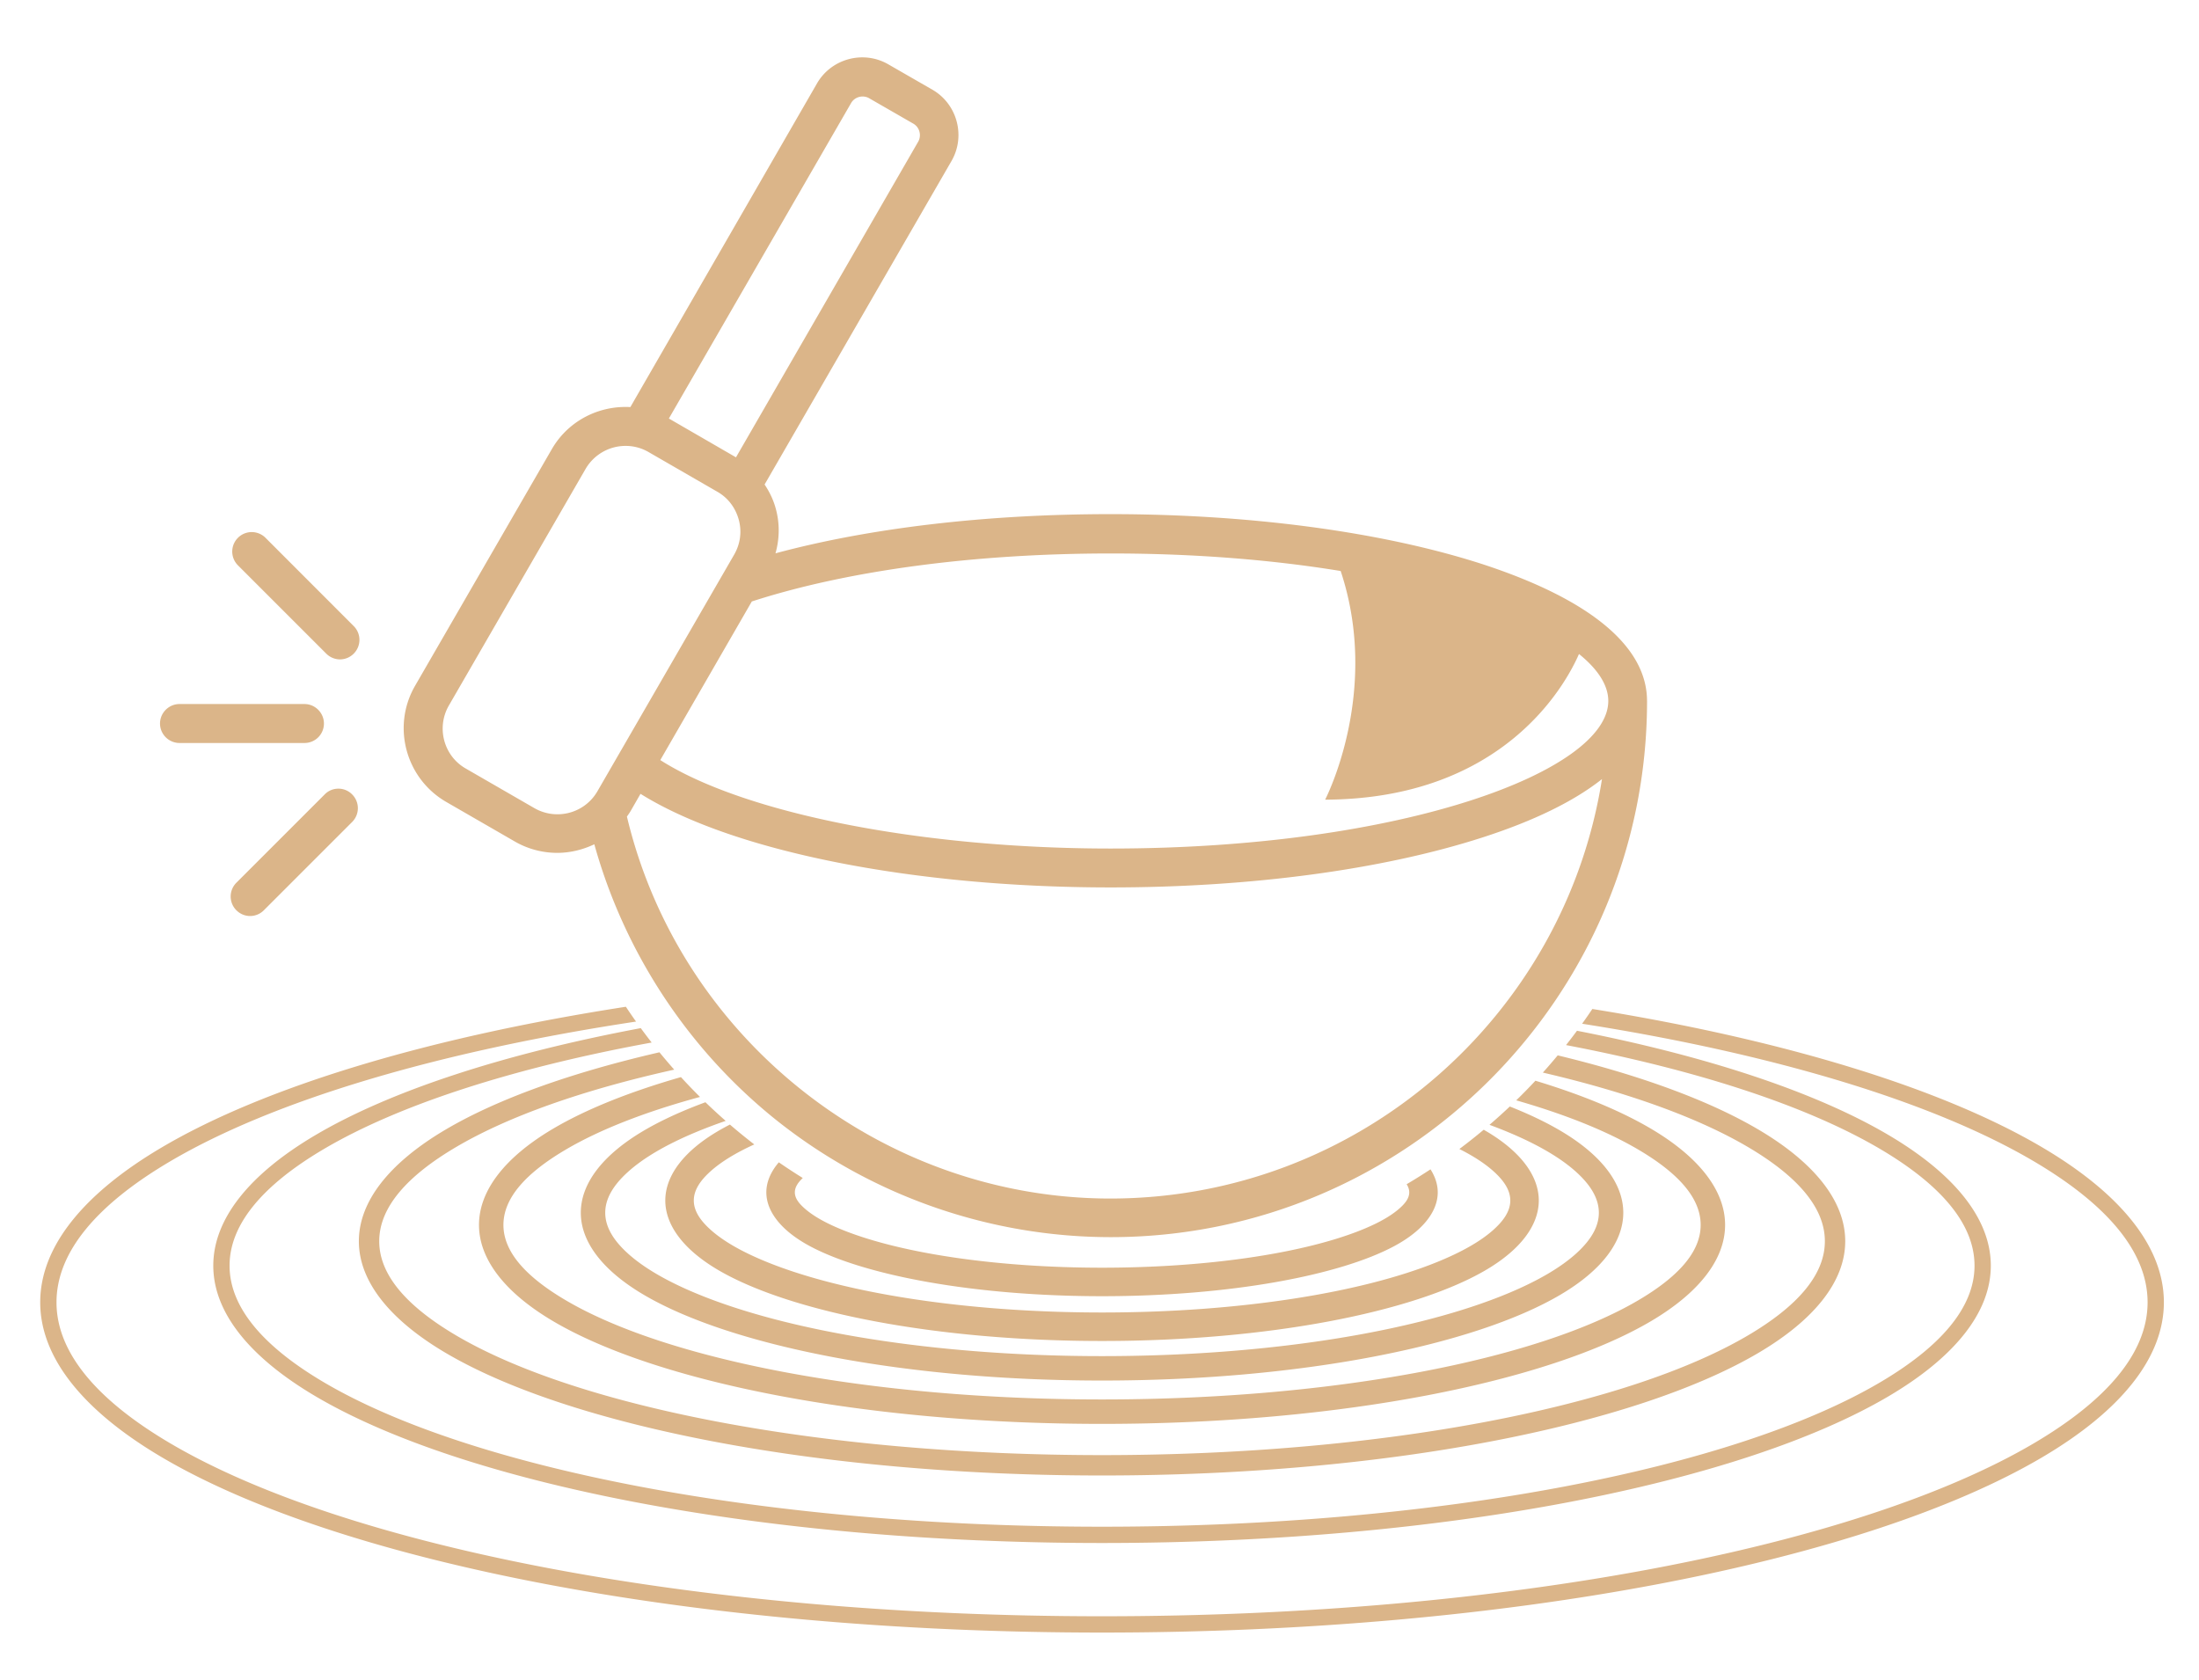
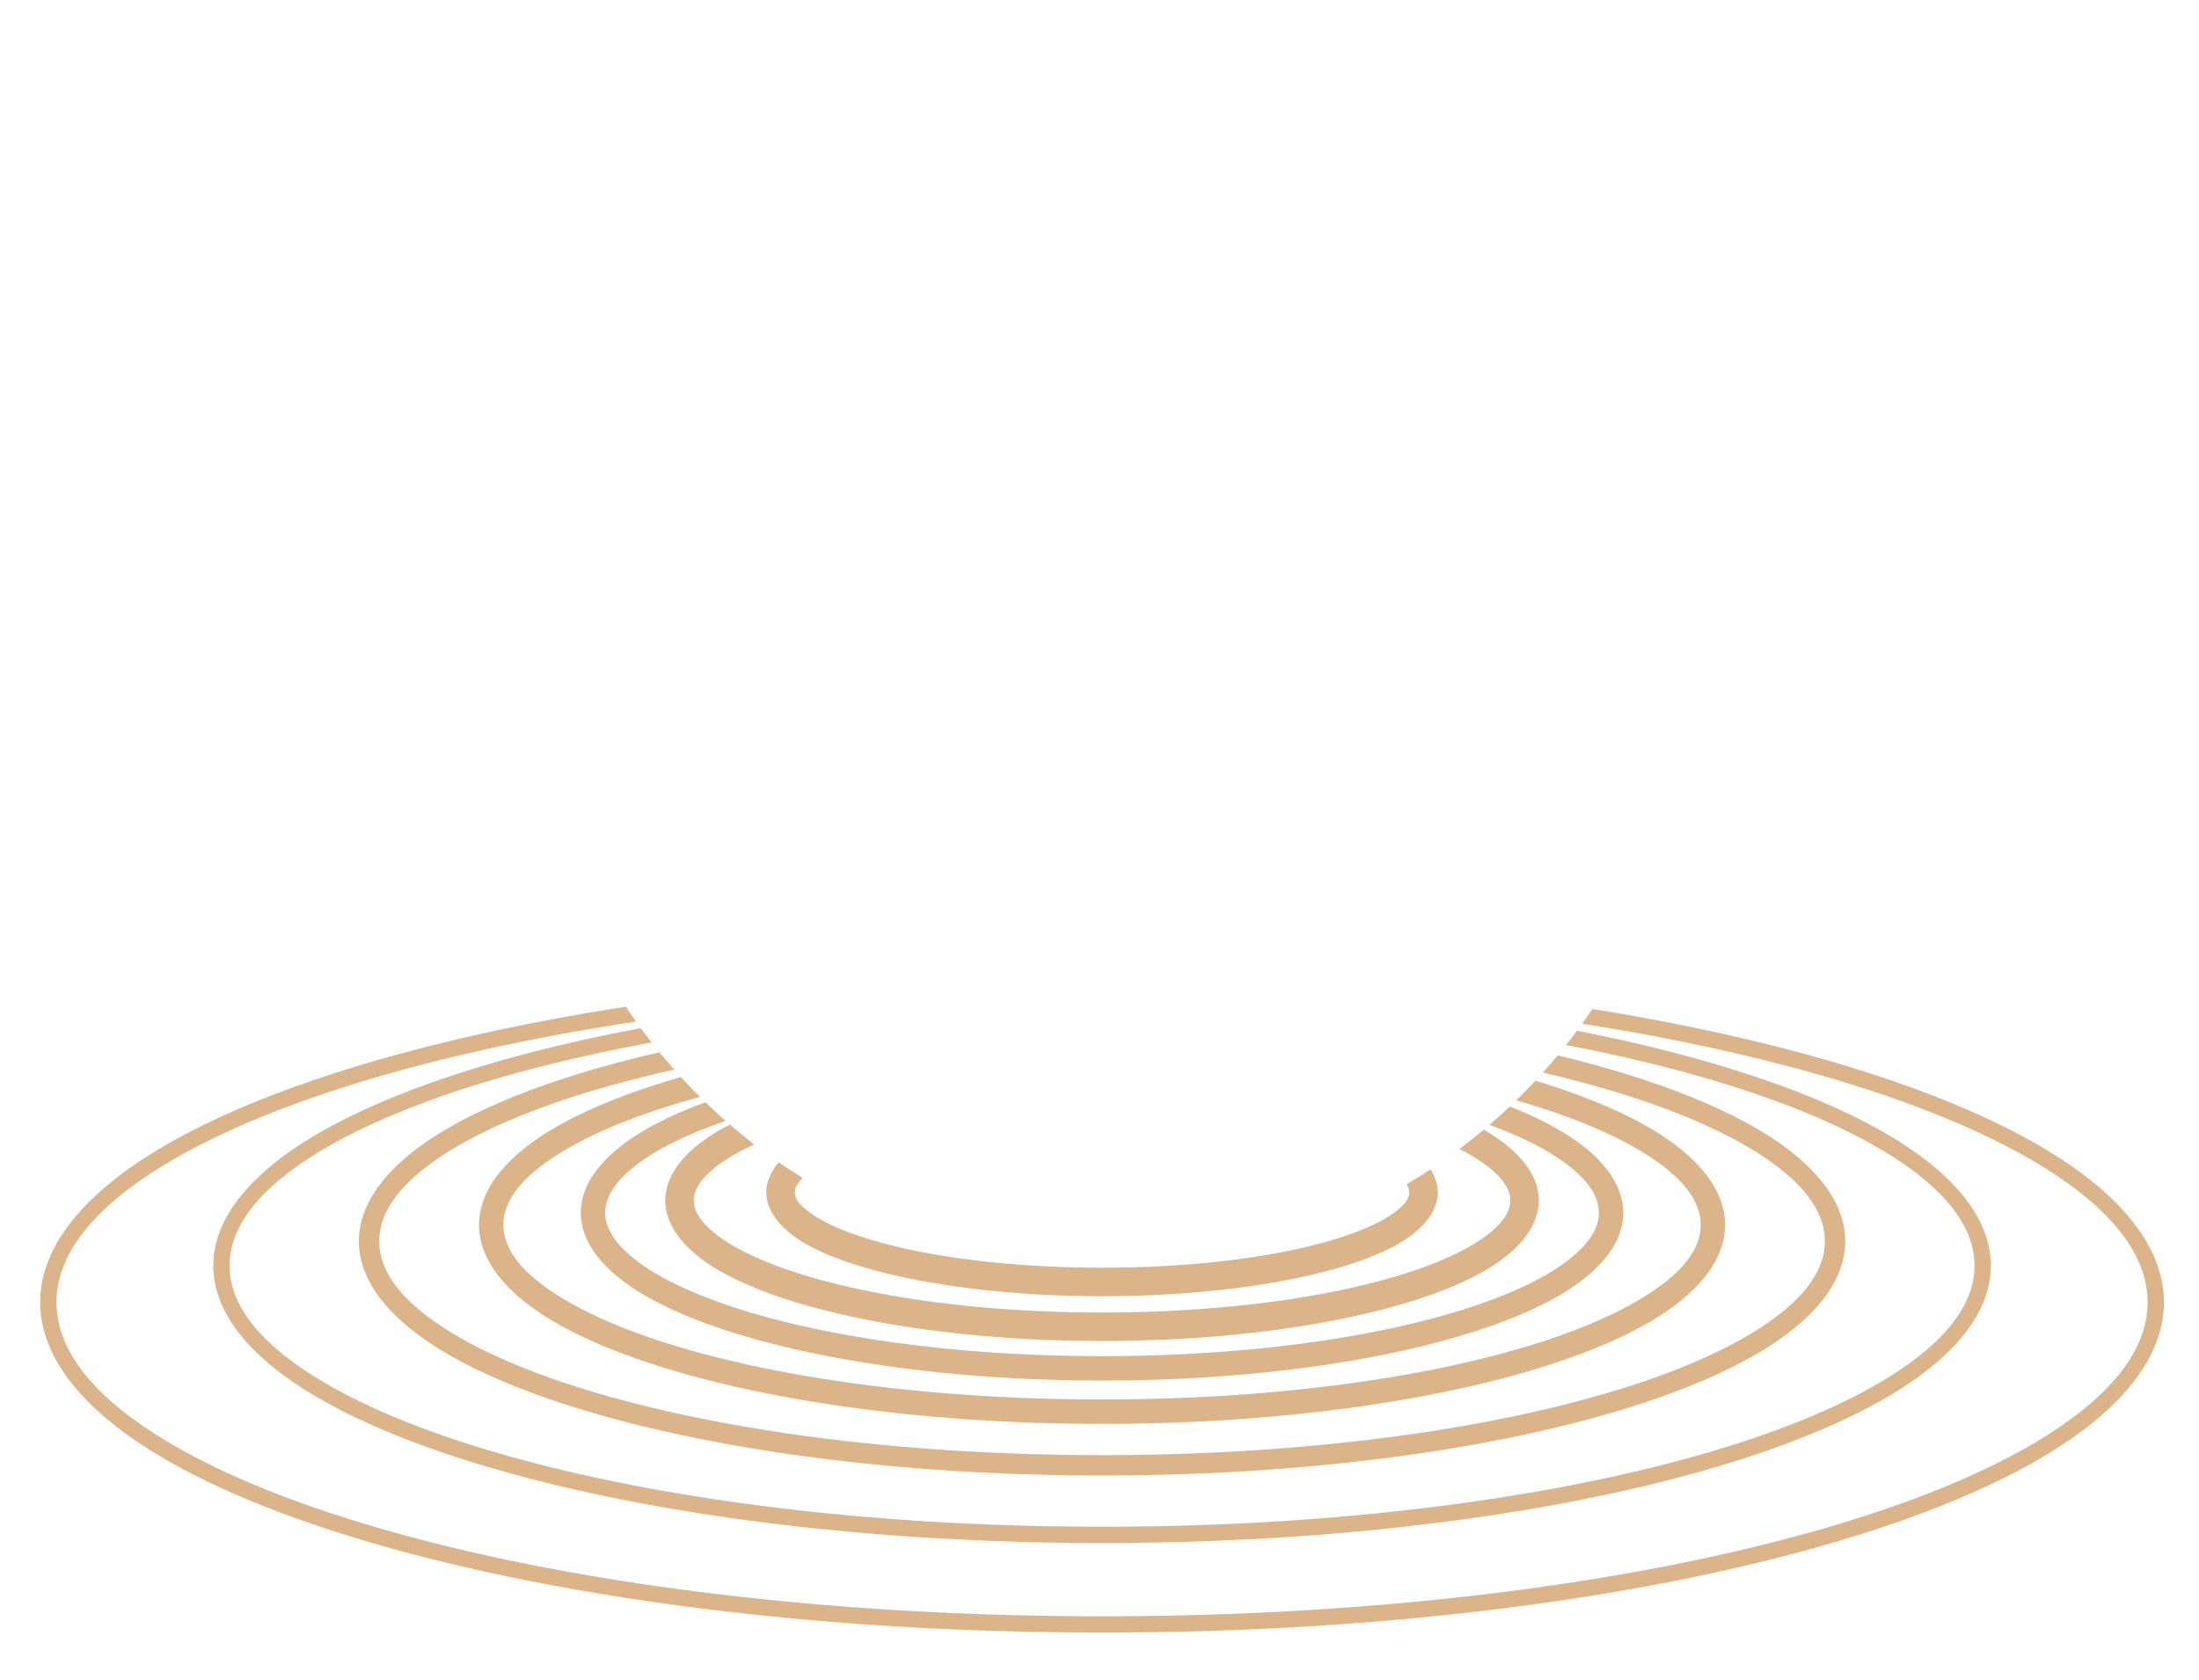
<svg xmlns="http://www.w3.org/2000/svg" xml:space="preserve" fill-rule="evenodd" stroke-linejoin="round" stroke-miterlimit="2" clip-rule="evenodd" viewBox="0 0 432 330">
-   <path fill="none" d="M0 0h431.754v330H0z" />
  <path fill="#dbb589" d="M312.82 198.222c37.778 6.074 68.729 15.598 88.373 27.177 15.396 9.075 23.907 19.528 23.907 30.449 0 10.92-8.511 21.374-23.907 30.449-34.622 20.406-104.362 34.431-184.693 34.431-80.331 0-150.071-14.025-184.693-34.431C16.411 277.222 7.9 266.768 7.9 255.848c0-10.92 8.511-21.374 23.907-30.449 20.123-11.861 52.111-21.566 91.147-27.614a112.715 112.715 0 0 0 1.998 2.909c-39.226 5.941-71.375 15.588-91.52 27.462-14.148 8.338-22.332 17.657-22.332 27.692s8.184 19.353 22.332 27.692c34.312 20.224 103.454 33.988 183.068 33.988s148.756-13.764 183.068-33.988c14.148-8.34 22.332-17.657 22.332-27.692s-8.184-19.354-22.332-27.692c-19.67-11.594-50.785-21.065-88.757-27.036a111.16 111.16 0 0 0 2.01-2.898Zm-3.014 4.277c25.823 5.05 47.018 12.125 61.184 20.475 12.97 7.644 20.11 16.474 20.11 25.674s-7.14 18.029-20.11 25.674c-28.96 17.07-87.294 28.812-154.49 28.812S90.97 291.392 62.01 274.322c-12.97-7.645-20.11-16.475-20.11-25.674 0-9.2 7.14-18.03 20.11-25.674 14.655-8.638 36.832-15.912 63.872-20.99a113.576 113.576 0 0 0 2.14 2.83c-27.295 4.999-49.676 12.245-64.388 20.916-11.721 6.91-18.534 14.604-18.534 22.918s6.813 16.008 18.534 22.917c28.652 16.888 86.388 28.369 152.866 28.369s124.214-11.481 152.866-28.37c11.721-6.908 18.534-14.602 18.534-22.916s-6.813-16.009-18.534-22.918c-14.23-8.386-35.63-15.44-61.714-20.416a115.292 115.292 0 0 0 2.154-2.815Zm-3.79 4.836c16.3 3.929 29.8 8.898 39.417 14.567 11.056 6.517 17.067 14.104 17.067 21.946s-6.011 15.429-17.067 21.946c-24.17 14.246-72.851 24.075-128.933 24.075s-104.762-9.829-128.933-24.075C76.511 259.277 70.5 251.69 70.5 243.848c0-7.842 6.011-15.429 17.067-21.946 10.119-5.964 24.532-11.154 41.986-15.172a113.14 113.14 0 0 0 2.899 3.408c-17.868 3.965-32.603 9.168-42.854 15.21-9.496 5.598-15.098 11.764-15.098 18.5s5.602 12.902 15.098 18.5c23.784 14.018 71.717 23.52 126.902 23.52s103.118-9.502 126.902-23.52c9.496-5.598 15.098-11.764 15.098-18.5s-5.602-12.902-15.098-18.5c-9.759-5.752-23.582-10.743-40.304-14.63a113.795 113.795 0 0 0 2.919-3.383Zm-4.38 4.981c9.08 2.746 16.76 5.922 22.68 9.412 9.5 5.6 14.584 12.18 14.584 18.92 0 6.738-5.083 13.32-14.584 18.92-20.213 11.914-60.917 20.164-107.816 20.164-46.9 0-87.603-8.25-107.816-20.164-9.5-5.6-14.584-12.182-14.584-18.92 0-6.74 5.083-13.32 14.584-18.92 6.438-3.795 14.956-7.218 25.09-10.122a113.186 113.186 0 0 0 3.746 3.896c-10.734 2.915-19.715 6.421-26.398 10.361-7.63 4.496-12.222 9.374-12.222 14.785 0 5.41 4.593 10.288 12.222 14.785 19.748 11.64 59.556 19.499 105.378 19.499s85.63-7.86 105.378-19.5c7.63-4.496 12.222-9.374 12.222-14.784 0-5.411-4.593-10.289-12.222-14.785-6.181-3.644-14.328-6.917-24.01-9.694a113.33 113.33 0 0 0 3.769-3.853Zm-5.03 5.065c3.764 1.486 7.097 3.077 9.944 4.756 8.073 4.758 12.35 10.385 12.35 16.111 0 5.726-4.277 11.353-12.35 16.111-16.883 9.951-50.878 16.859-90.05 16.859s-73.167-6.908-90.05-16.859c-8.073-4.758-12.35-10.385-12.35-16.111 0-5.726 4.277-11.353 12.35-16.111 3.388-1.998 7.466-3.872 12.136-5.593a113.298 113.298 0 0 0 3.976 3.662 97.998 97.998 0 0 0-5.833 2.208c-5.763 2.402-10.362 5.06-13.505 7.944-2.726 2.501-4.324 5.11-4.324 7.89 0 2.78 1.598 5.389 4.324 7.89 3.143 2.884 7.742 5.541 13.505 7.944 17.993 7.502 47.037 12.336 79.771 12.336s61.778-4.834 79.771-12.336c5.763-2.403 10.362-5.06 13.505-7.944 2.726-2.501 4.324-5.11 4.324-7.89 0-2.78-1.598-5.389-4.324-7.89-3.143-2.884-7.742-5.542-13.505-7.944a93.242 93.242 0 0 0-3.657-1.433 113.55 113.55 0 0 0 3.992-3.6Zm-5.127 4.562.149.086c7.04 4.056 10.672 8.937 10.672 13.819 0 4.88-3.631 9.762-10.672 13.82-14.086 8.114-42.445 13.78-75.128 13.78s-61.042-5.666-75.128-13.78c-7.04-4.058-10.672-8.94-10.672-13.82 0-4.882 3.631-9.763 10.672-13.82a47.25 47.25 0 0 1 2.023-1.098 113.868 113.868 0 0 0 4.787 3.9c-3.572 1.626-6.477 3.383-8.578 5.267-2.046 1.834-3.304 3.713-3.304 5.751s1.258 3.916 3.304 5.75c2.553 2.29 6.294 4.392 10.976 6.3 14.869 6.059 38.871 9.95 65.92 9.95s51.051-3.891 65.92-9.95c4.682-1.908 8.423-4.01 10.976-6.3 2.046-1.834 3.304-3.712 3.304-5.75s-1.258-3.917-3.304-5.751c-1.718-1.541-3.975-2.997-6.695-4.367a113.78 113.78 0 0 0 4.778-3.787Zm-10.453 7.78c.95 1.489 1.423 3.017 1.423 4.525 0 3.685-2.829 7.49-8.527 10.551-10.767 5.787-32.44 9.849-57.422 9.849s-46.655-4.062-57.422-9.849c-5.698-3.061-8.527-6.866-8.527-10.551 0-1.978.815-3.989 2.45-5.902a113.111 113.111 0 0 0 4.704 3.079c-.95.905-1.554 1.812-1.554 2.823 0 1.23.895 2.306 2.218 3.413 1.899 1.589 4.685 3.037 8.168 4.36 11.27 4.285 29.462 7.027 49.963 7.027 20.5 0 38.694-2.742 49.963-7.026 3.483-1.324 6.269-2.772 8.168-4.361 1.323-1.107 2.218-2.183 2.218-3.413 0-.56-.184-1.086-.51-1.598a113.99 113.99 0 0 0 4.687-2.927Z" />
-   <path fill="#dbb589" d="M323.568 137.709c0 58.072-47.264 105.336-105.337 105.336-24.181 0-47.748-8.374-66.487-23.61-16.938-13.814-29.168-32.657-34.988-53.57-2.288 1.085-4.766 1.686-7.289 1.686-2.815 0-5.704-.719-8.3-2.215l-13.52-7.8c-7.963-4.62-10.705-14.827-6.115-22.79l26.88-46.516c3.27-5.631 9.311-8.593 15.426-8.256l36.664-63.584c2.816-4.883 9.122-6.57 14.005-3.754l8.667 4.986c4.883 2.816 6.57 9.122 3.754 14.005l-36.721 63.557c.982 1.466 1.76 3.08 2.214 4.81.792 2.932.718 5.895-.073 8.71 18.506-4.986 41.442-7.698 65.812-7.698 27.51 0 53.42 3.49 72.982 9.795 21.249 6.937 32.423 16.204 32.423 26.91l.003-.002Zm-60.19-25.532c-13.212-2.159-28.446-3.444-45.147-3.444-26.807 0-51.734 3.344-70.536 9.43l-17.979 31.161c16.439 10.47 51.209 17.378 88.515 17.378 57.588-.015 97.722-15.295 97.722-28.992 0-3.06-2.003-6.198-5.756-9.228-2.515 5.773-14.643 28.478-49.87 28.621 0 0 10.98-21.085 3.05-44.926Zm-146.024 43.291 26.88-46.516c1.203-2.097 1.54-4.502.895-6.863-.645-2.331-2.097-4.282-4.209-5.484l-13.52-7.802a8.939 8.939 0 0 0-4.503-1.202 9.087 9.087 0 0 0-7.845 4.502l-26.88 46.516c-2.478 4.311-1.012 9.87 3.3 12.347l13.52 7.802c4.34 2.478 9.855 1.012 12.362-3.3Zm197.352-2.404c-5.44 4.31-13.286 8.182-23.536 11.482-19.562 6.305-45.459 9.795-72.982 9.795-38.965 0-74.366-7.126-92.357-18.389l-1.921 3.344c-.22.381-.484.748-.748 1.13 10.368 43.58 50.005 75.037 95.013 75.037 48.715-.044 89.19-35.783 96.536-82.399h-.005ZM131.403 82.22l13.183 7.626 35.783-61.987c.718-1.231.293-2.86-.939-3.563l-8.666-4.986c-1.232-.719-2.86-.293-3.564.938L131.403 82.22ZM63.638 142.14a3.82 3.82 0 0 1-3.827 3.827H35.262a3.84 3.84 0 0 1-3.827-3.827c0-2.097 1.73-3.828 3.827-3.828h24.549c2.097 0 3.827 1.73 3.827 3.828Zm.147 13.93c1.466-1.51 3.915-1.51 5.396 0a3.824 3.824 0 0 1 0 5.412l-17.348 17.348a3.8 3.8 0 0 1-2.698 1.129c-.968 0-1.95-.381-2.698-1.13a3.824 3.824 0 0 1 0-5.41l17.348-17.349Zm-11.63-50.417L69.49 123a3.824 3.824 0 0 1 0 5.411 3.798 3.798 0 0 1-2.698 1.13c-.968 0-1.95-.382-2.699-1.13l-17.348-17.348a3.824 3.824 0 0 1 0-5.41 3.824 3.824 0 0 1 5.412 0Z" />
</svg>